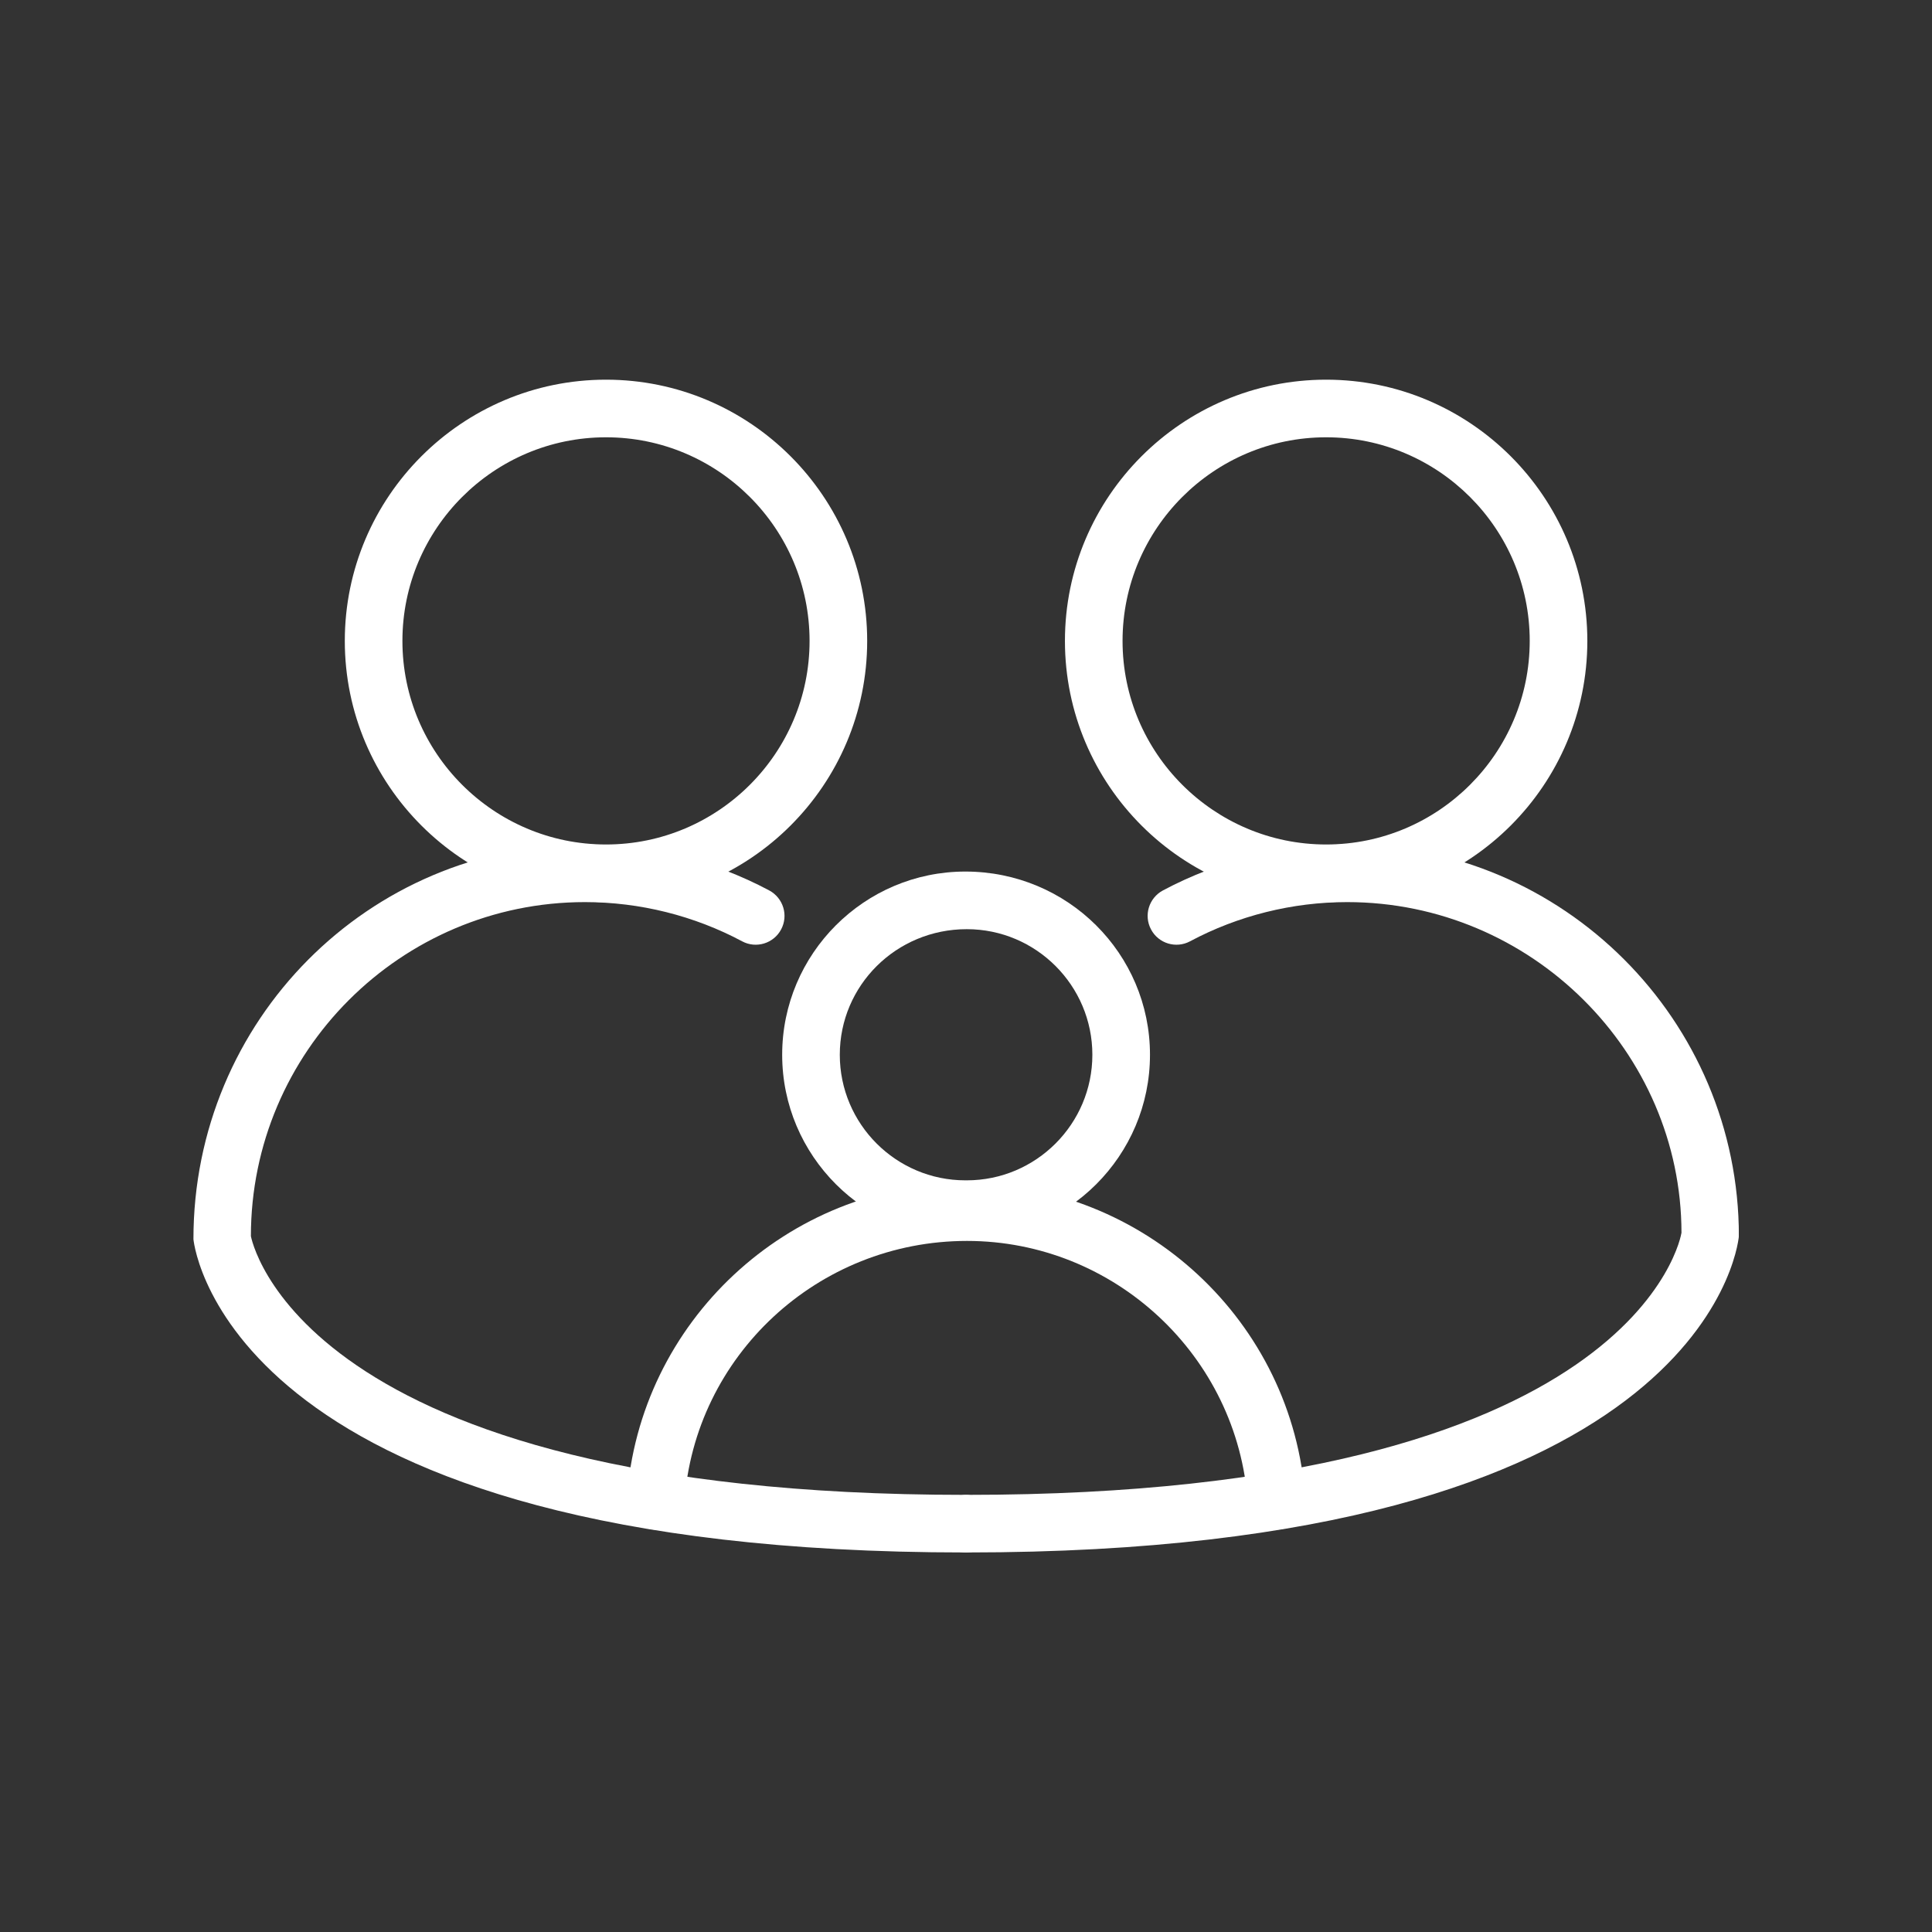
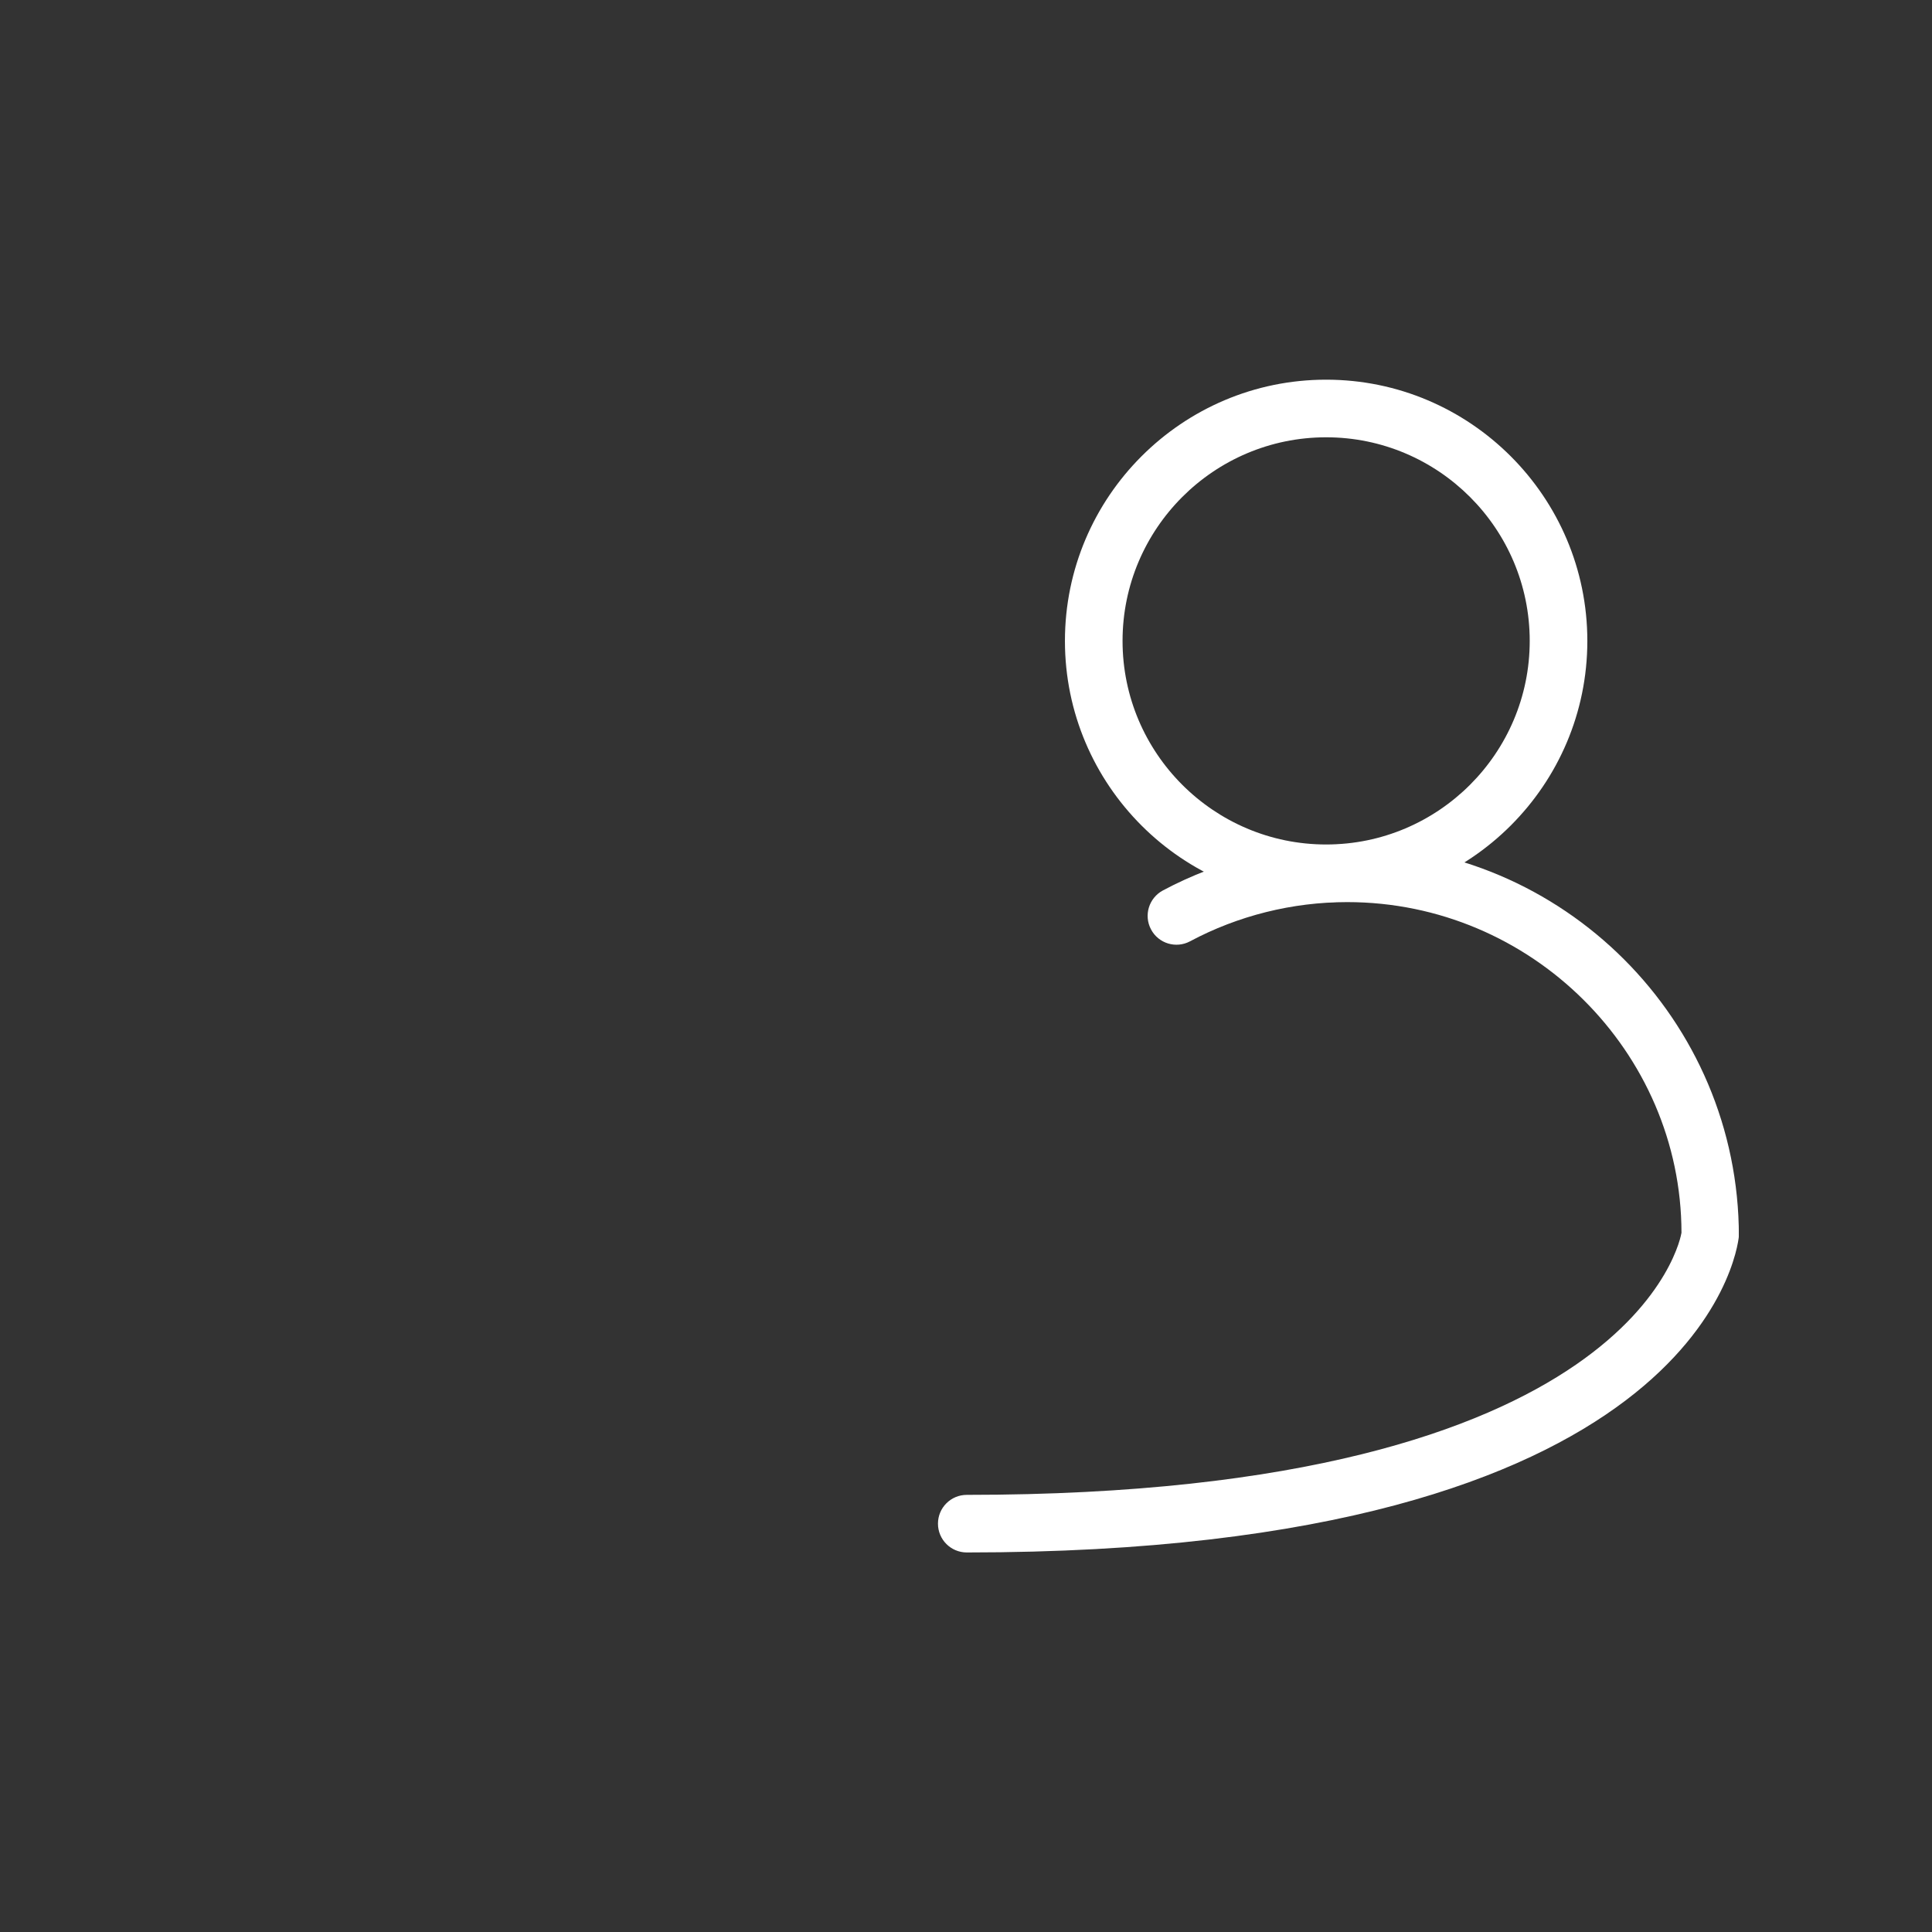
<svg xmlns="http://www.w3.org/2000/svg" version="1.0" preserveAspectRatio="xMidYMid meet" height="500" viewBox="0 0 375 375" zoomAndPan="magnify" width="500">
  <rect x="0" y="0" width="375" height="375" fill="#333333" stroke="none" />
  <defs>
    <clipPath id="aa9a5c565b">
-       <path clip-rule="nonzero" d="M 66 73.688 L 169 73.688 L 169 176 L 66 176 Z M 66 73.688" />
-     </clipPath>
+       </clipPath>
    <clipPath id="f41b442685">
      <path clip-rule="nonzero" d="M 206 73.688 L 309 73.688 L 309 176 L 206 176 Z M 206 73.688" />
    </clipPath>
    <clipPath id="b2f89d4f06">
-       <path clip-rule="nonzero" d="M 37.5 163 L 193 163 L 193 301.688 L 37.5 301.688 Z M 37.5 163" />
-     </clipPath>
+       </clipPath>
    <clipPath id="23282da5bd">
      <path clip-rule="nonzero" d="M 182 163 L 337.5 163 L 337.5 301.688 L 182 301.688 Z M 182 163" />
    </clipPath>
  </defs>
  <g clip-path="url(#aa9a5c565b)">
-     <path fill-rule="nonzero" fill-opacity="1" d="M 117.625 84.879 C 95.84 84.879 78.109 102.605 78.109 124.402 C 78.109 146.188 95.84 163.914 117.625 163.914 C 139.414 163.914 157.137 146.188 157.137 124.402 C 157.137 102.605 139.414 84.879 117.625 84.879 Z M 117.625 175.098 C 89.668 175.098 66.926 152.359 66.926 124.402 C 66.926 96.445 89.668 73.695 117.625 73.695 C 145.578 73.695 168.32 96.445 168.32 124.402 C 168.32 152.359 145.578 175.098 117.625 175.098" fill="#ffffff" />
-   </g>
+     </g>
  <g clip-path="url(#f41b442685)">
    <path fill-rule="nonzero" fill-opacity="1" d="M 257.402 84.879 C 235.617 84.879 217.887 102.605 217.887 124.402 C 217.887 146.188 235.617 163.914 257.402 163.914 C 279.191 163.914 296.918 146.188 296.918 124.402 C 296.918 102.605 279.191 84.879 257.402 84.879 Z M 257.402 175.098 C 229.445 175.098 206.703 152.359 206.703 124.402 C 206.703 96.445 229.445 73.695 257.402 73.695 C 285.359 73.695 308.102 96.445 308.102 124.402 C 308.102 152.359 285.359 175.098 257.402 175.098" fill="#ffffff" />
  </g>
  <g clip-path="url(#b2f89d4f06)">
    <path fill-rule="nonzero" fill-opacity="1" d="M 187.379 301.332 C 45.766 301.332 37.816 243.027 37.547 240.547 C 37.516 198.02 71.621 163.914 113.543 163.914 C 126.008 163.914 138.383 167.008 149.312 172.836 C 152.039 174.301 153.07 177.688 151.613 180.406 C 150.16 183.137 146.762 184.164 144.051 182.711 C 134.727 177.73 124.18 175.098 113.543 175.098 C 77.785 175.098 48.699 204.191 48.699 239.949 C 48.754 239.949 57.281 290.152 187.379 290.152 C 190.469 290.152 192.969 292.648 192.969 295.742 C 192.969 298.832 190.469 301.332 187.379 301.332" fill="#ffffff" />
  </g>
  <g clip-path="url(#23282da5bd)">
    <path fill-rule="nonzero" fill-opacity="1" d="M 187.652 301.332 C 184.562 301.332 182.059 298.832 182.059 295.742 C 182.059 292.648 184.562 290.152 187.652 290.152 C 317.965 290.152 326.305 239.785 326.375 239.27 C 326.332 204.191 297.238 175.098 261.48 175.098 C 250.852 175.098 240.301 177.73 230.98 182.711 C 228.262 184.164 224.863 183.137 223.418 180.406 C 221.961 177.688 222.988 174.301 225.715 172.836 C 236.648 167.008 249.016 163.914 261.48 163.914 C 303.41 163.914 337.516 198.02 337.516 239.949 C 337.211 243.027 329.266 301.332 187.652 301.332" fill="#ffffff" />
  </g>
-   <path fill-rule="nonzero" fill-opacity="1" d="M 187.652 180.352 C 173.941 180.352 163.004 191.281 163.004 204.73 C 163.004 218.172 173.941 229.102 187.379 229.102 L 187.652 229.102 C 201.09 229.102 212.027 218.172 212.027 204.73 C 212.027 191.281 201.09 180.352 187.652 180.352 Z M 187.652 240.285 L 187.379 240.285 C 167.77 240.285 151.82 224.328 151.82 204.73 C 151.82 185.125 167.77 169.168 187.379 169.168 C 207.258 169.168 223.211 185.125 223.211 204.73 C 223.211 224.328 207.258 240.285 187.652 240.285" fill="#ffffff" />
-   <path fill-rule="nonzero" fill-opacity="1" d="M 247.773 296.891 C 244.855 296.891 242.398 294.629 242.195 291.68 C 240.246 263.188 216.309 240.863 187.695 240.863 C 158.723 240.863 134.781 263.188 132.832 291.68 C 132.625 294.758 130.031 297.305 126.871 296.875 C 123.789 296.656 121.465 293.996 121.672 290.914 C 124.027 256.578 152.867 229.68 187.332 229.68 C 222.164 229.68 251.004 256.578 253.355 290.914 C 253.566 293.996 251.238 296.656 248.16 296.875 C 248.027 296.891 247.895 296.891 247.773 296.891" fill="#ffffff" />
</svg>